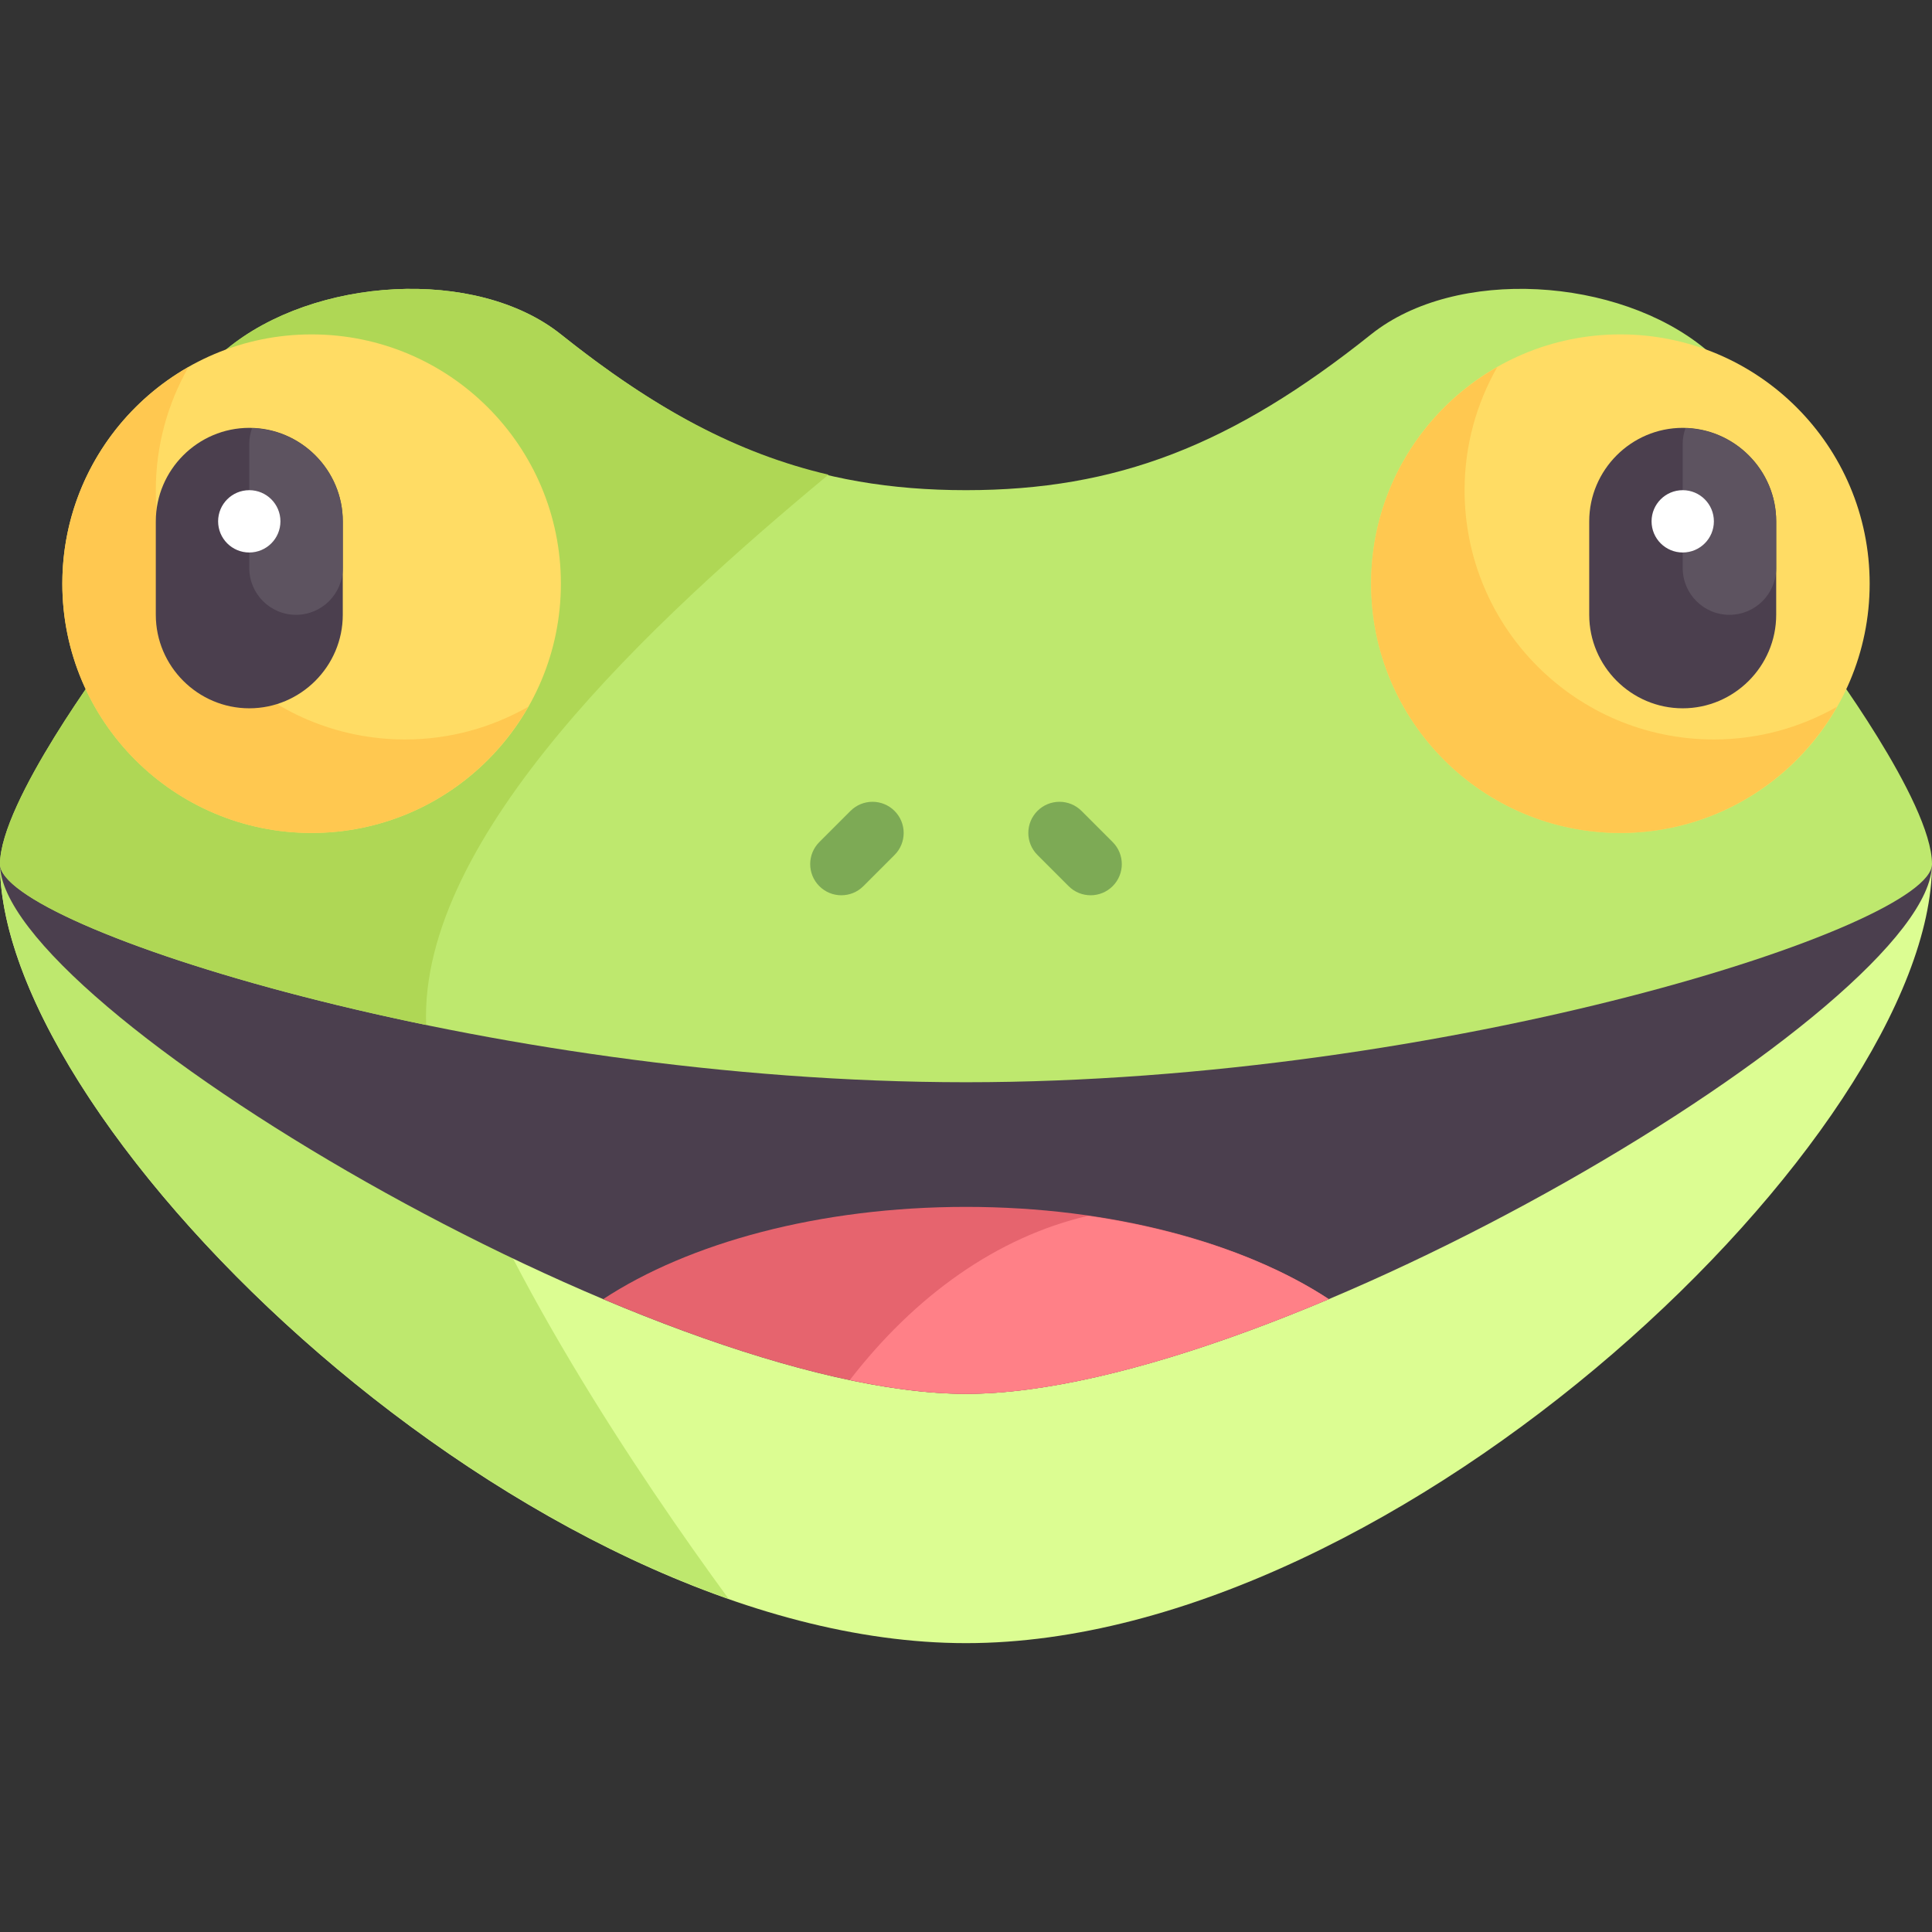
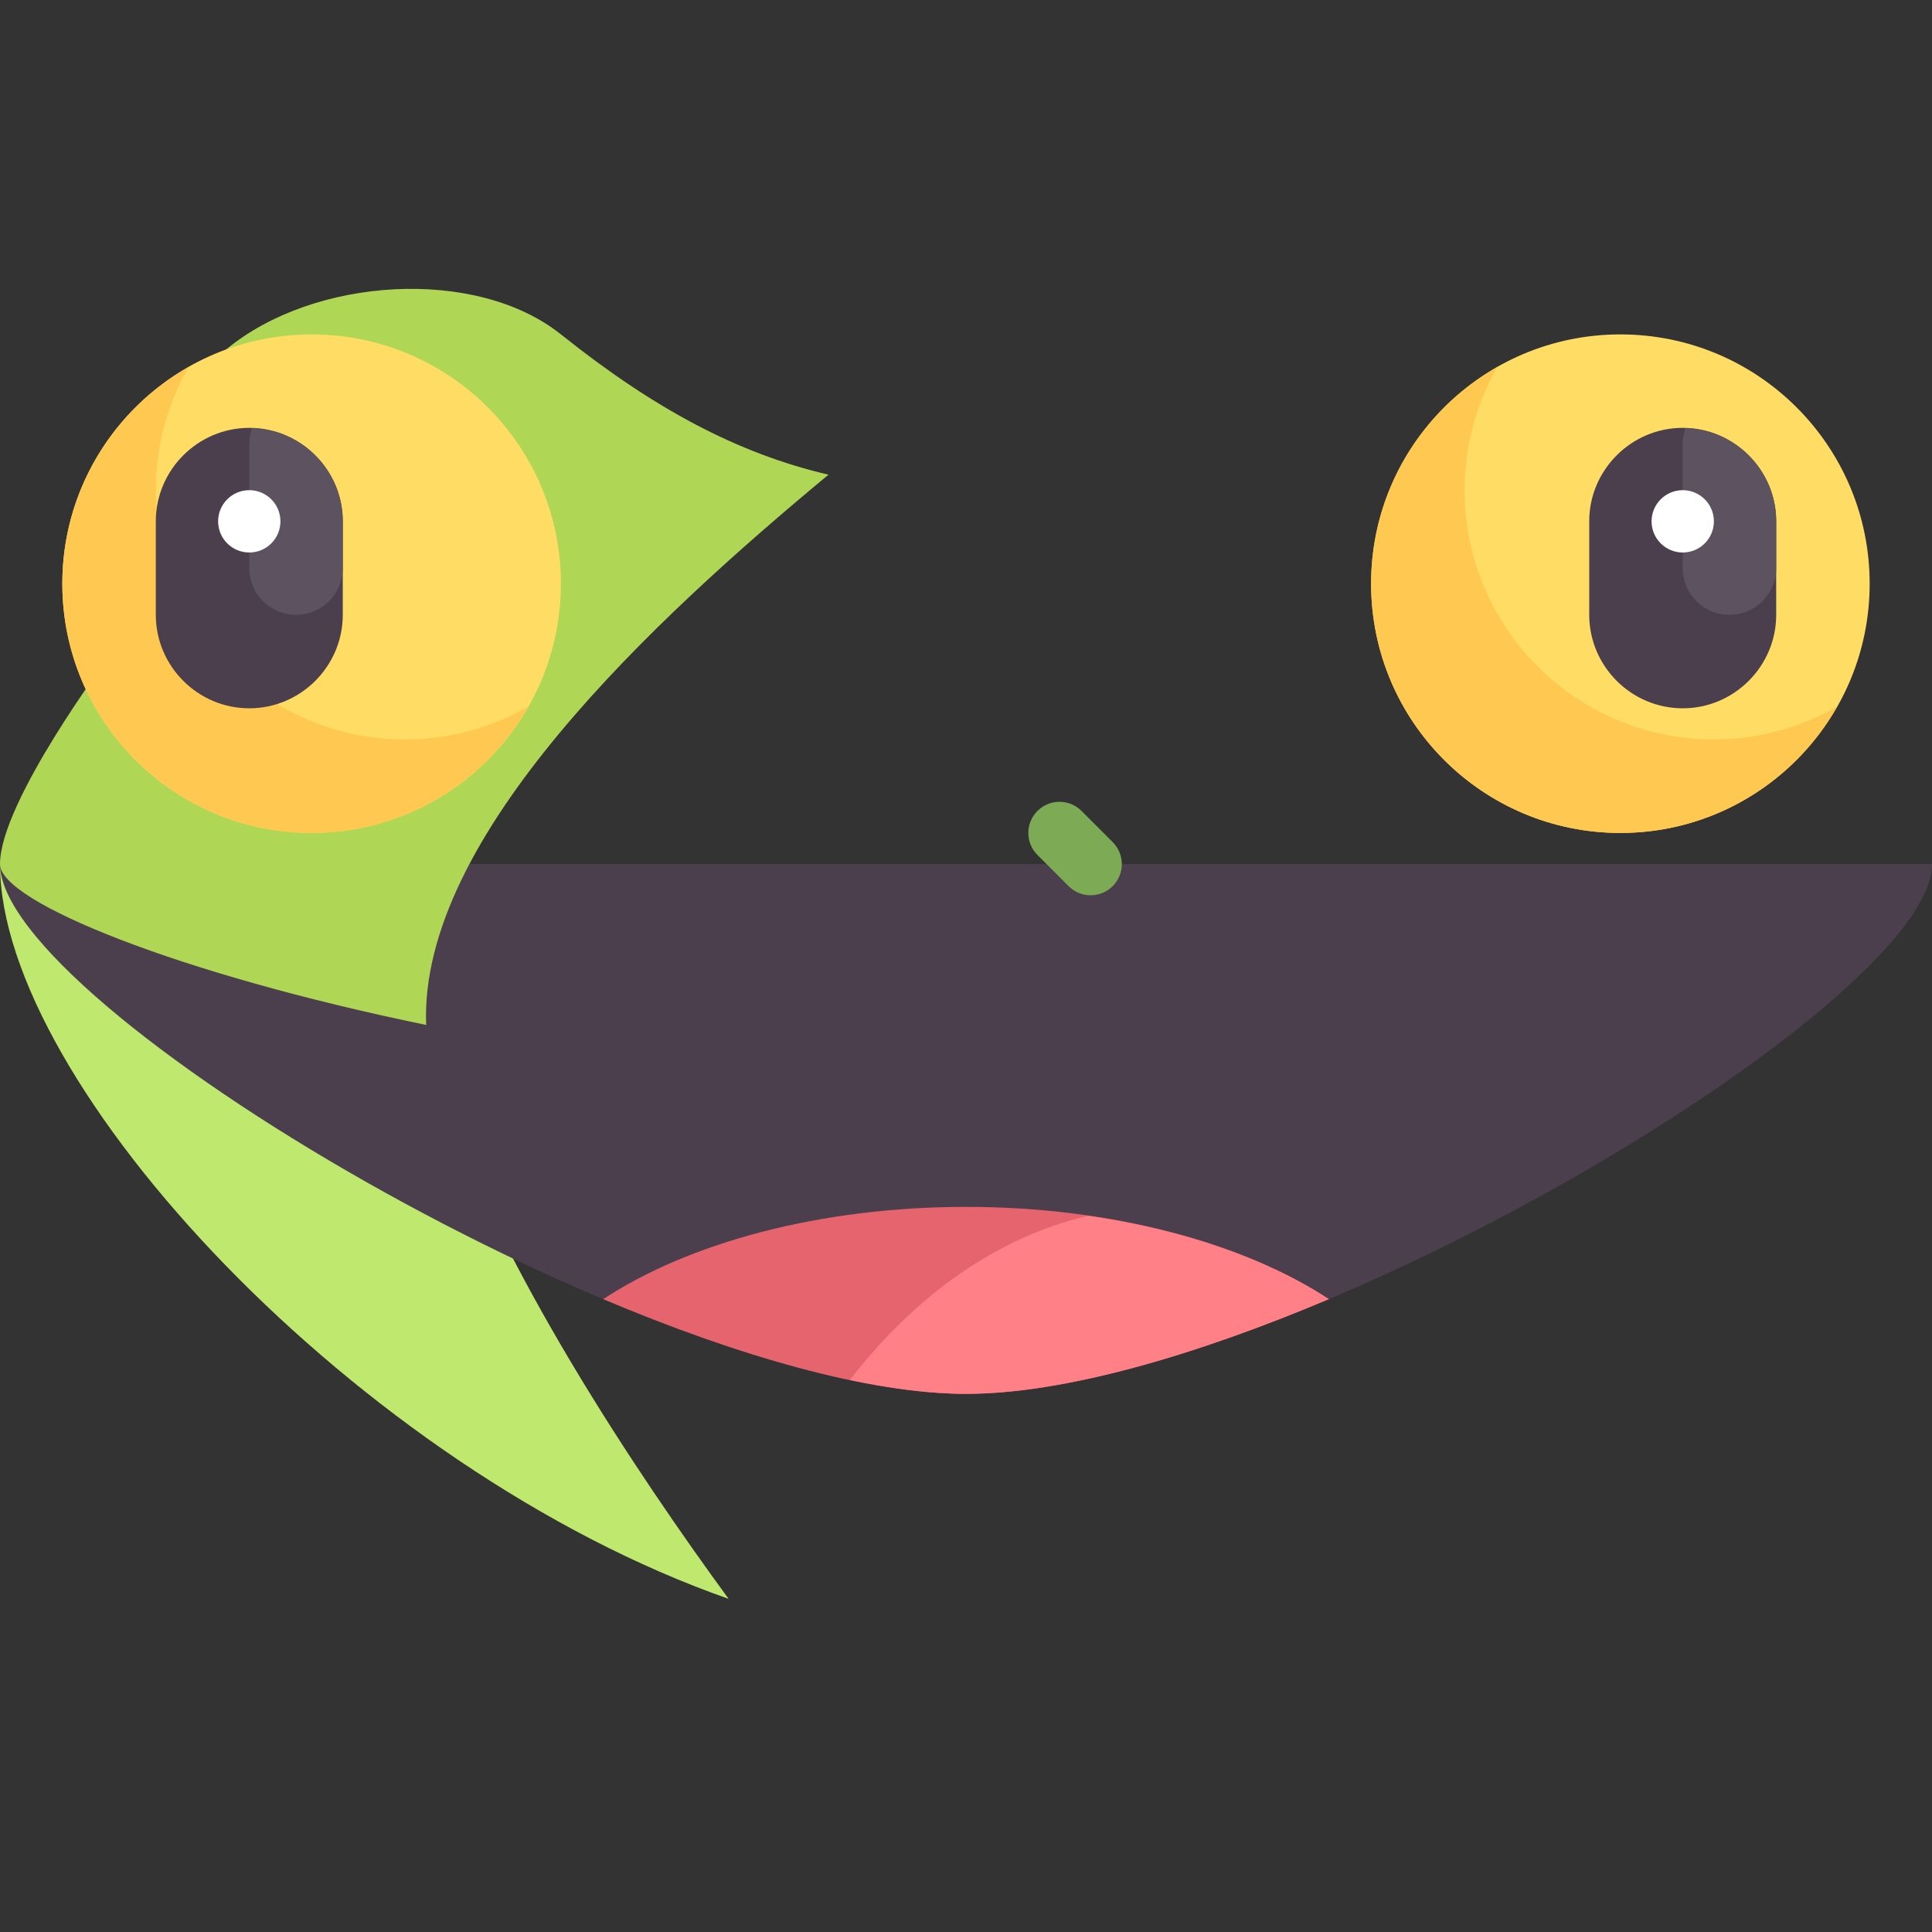
<svg xmlns="http://www.w3.org/2000/svg" version="1.1" id="Capa_1" x="0px" y="0px" viewBox="0 0 512 512" style="enable-background:new 0 0 512 512;" xml:space="preserve">
  <rect x="0" y="0" width="512" height="512" fill="#333333" stroke="none" />
-   <path style="fill:#DCFD92;" d="M0,228.999C0,299.84,140.387,435.45,256,435.45s256-135.61,256-206.451L0,228.999L0,228.999z" />
  <path style="fill:#BEE86E;" d="M0,228.999c0,58.282,95.024,160.337,193.096,194.715c-23.94-32.714-61.291-88.333-77.483-136.909  c-6.088-18.263-1.668-38.022,8.775-57.806H0z" />
  <path style="fill:#4B3F4E;" d="M0,228.998c0,37.436,173.419,140.387,256,140.387s256-102.951,256-140.387L0,228.998L0,228.998z" />
-   <path style="fill:#BEE86E;" d="M256,286.804c127.312,0,256-41.29,256-57.806s-28.903-55.054-28.903-55.054  c-19.957-28.903-7.57-61.935-31.155-81.427c-23.12-19.107-66.091-21.871-88.587-3.907C326.482,118.054,295.914,129.9,256,129.9  s-70.482-11.846-107.355-41.29c-22.496-17.964-65.467-15.2-88.587,3.907c-23.585,19.491-11.198,52.524-31.155,81.427  c0,0-28.903,38.537-28.903,55.054S128.688,286.804,256,286.804z" />
  <path style="fill:#AFD755;" d="M148.645,88.611c-22.496-17.964-65.467-15.2-88.587,3.907  c-23.585,19.491-11.198,52.524-31.155,81.427c0,0-28.903,38.537-28.903,55.053c0,10.012,47.327,29.118,112.933,42.621  c-1.911-49.965,60.464-107.517,106.623-145.823C195.599,120.188,173.534,108.485,148.645,88.611z" />
  <circle style="fill:#FFDC64;" cx="82.58" cy="154.68" r="66.06" />
  <path style="fill:#FFC850;" d="M107.355,195.966c-36.486,0-66.065-29.578-66.065-66.065c0-11.878,3.177-22.995,8.663-32.627  C30,108.643,16.516,130.067,16.516,154.676c0,36.486,29.579,66.065,66.065,66.065c24.609,0,46.032-13.483,57.401-33.438  C130.35,192.789,119.232,195.966,107.355,195.966z" />
  <circle style="fill:#FFDC64;" cx="429.42" cy="154.68" r="66.06" />
  <path style="fill:#FFC850;" d="M454.194,195.966c-36.486,0-66.065-29.578-66.065-66.065c0-11.878,3.177-22.995,8.663-32.627  c-19.954,11.368-33.438,32.792-33.438,57.401c0,36.486,29.579,66.065,66.065,66.065c24.609,0,46.032-13.483,57.401-33.438  C477.189,192.789,466.071,195.966,454.194,195.966z" />
  <path style="fill:#4B3F4E;" d="M66.065,187.708L66.065,187.708c-13.626,0-24.774-11.148-24.774-24.774V138.16  c0-13.626,11.148-24.774,24.774-24.774l0,0c13.626,0,24.774,11.148,24.774,24.774v24.774  C90.839,176.56,79.69,187.708,66.065,187.708z" />
  <g>
-     <path style="fill:#7DAA55;" d="M222.968,237.256c-2.113,0-4.226-0.806-5.839-2.419c-3.226-3.226-3.226-8.452,0-11.677l8.258-8.258   c3.226-3.226,8.452-3.226,11.677,0c3.226,3.226,3.226,8.452,0,11.677l-8.258,8.258C227.194,236.45,225.081,237.256,222.968,237.256   z" />
    <path style="fill:#7DAA55;" d="M289.032,237.256c-2.113,0-4.226-0.806-5.839-2.419l-8.258-8.258c-3.226-3.226-3.226-8.452,0-11.677   s8.452-3.226,11.677,0l8.258,8.258c3.226,3.226,3.226,8.452,0,11.677C293.258,236.45,291.145,237.256,289.032,237.256z" />
  </g>
  <path style="fill:#5D5360;" d="M66.799,113.46c-0.445,1.277-0.735,2.627-0.735,4.054v33.032c0,6.841,5.546,12.387,12.387,12.387  s12.387-5.546,12.387-12.387v-12.387C90.839,124.785,80.081,113.861,66.799,113.46z" />
  <circle style="fill:#FFFFFF;" cx="66.06" cy="138.16" r="8.258" />
  <path style="fill:#4B3F4E;" d="M445.936,187.708L445.936,187.708c-13.626,0-24.774-11.148-24.774-24.774V138.16  c0-13.626,11.148-24.774,24.774-24.774l0,0c13.626,0,24.774,11.148,24.774,24.774v24.774  C470.71,176.56,459.561,187.708,445.936,187.708z" />
  <path style="fill:#5D5360;" d="M446.67,113.46c-0.445,1.277-0.735,2.627-0.735,4.054v33.032c0,6.841,5.546,12.387,12.387,12.387  s12.387-5.546,12.387-12.387v-12.387C470.71,124.785,459.952,113.861,446.67,113.46z" />
  <circle style="fill:#FFFFFF;" cx="445.94" cy="138.16" r="8.258" />
  <path style="fill:#E6646E;" d="M352.154,344.284c-22.712-14.908-57.332-24.447-96.154-24.447s-73.443,9.539-96.154,24.447  c35.548,15.01,70.302,25.101,96.154,25.101S316.606,359.294,352.154,344.284z" />
  <path style="fill:#FF8087;" d="M225.223,365.71c11.136,2.34,21.543,3.675,30.777,3.675c25.852,0,60.606-10.092,96.154-25.101  c-16.154-10.604-38.4-18.409-63.832-22.08C264.235,327.826,242.506,343.339,225.223,365.71z" />
  <g>
</g>
  <g>
</g>
  <g>
</g>
  <g>
</g>
  <g>
</g>
  <g>
</g>
  <g>
</g>
  <g>
</g>
  <g>
</g>
  <g>
</g>
  <g>
</g>
  <g>
</g>
  <g>
</g>
  <g>
</g>
  <g>
</g>
</svg>